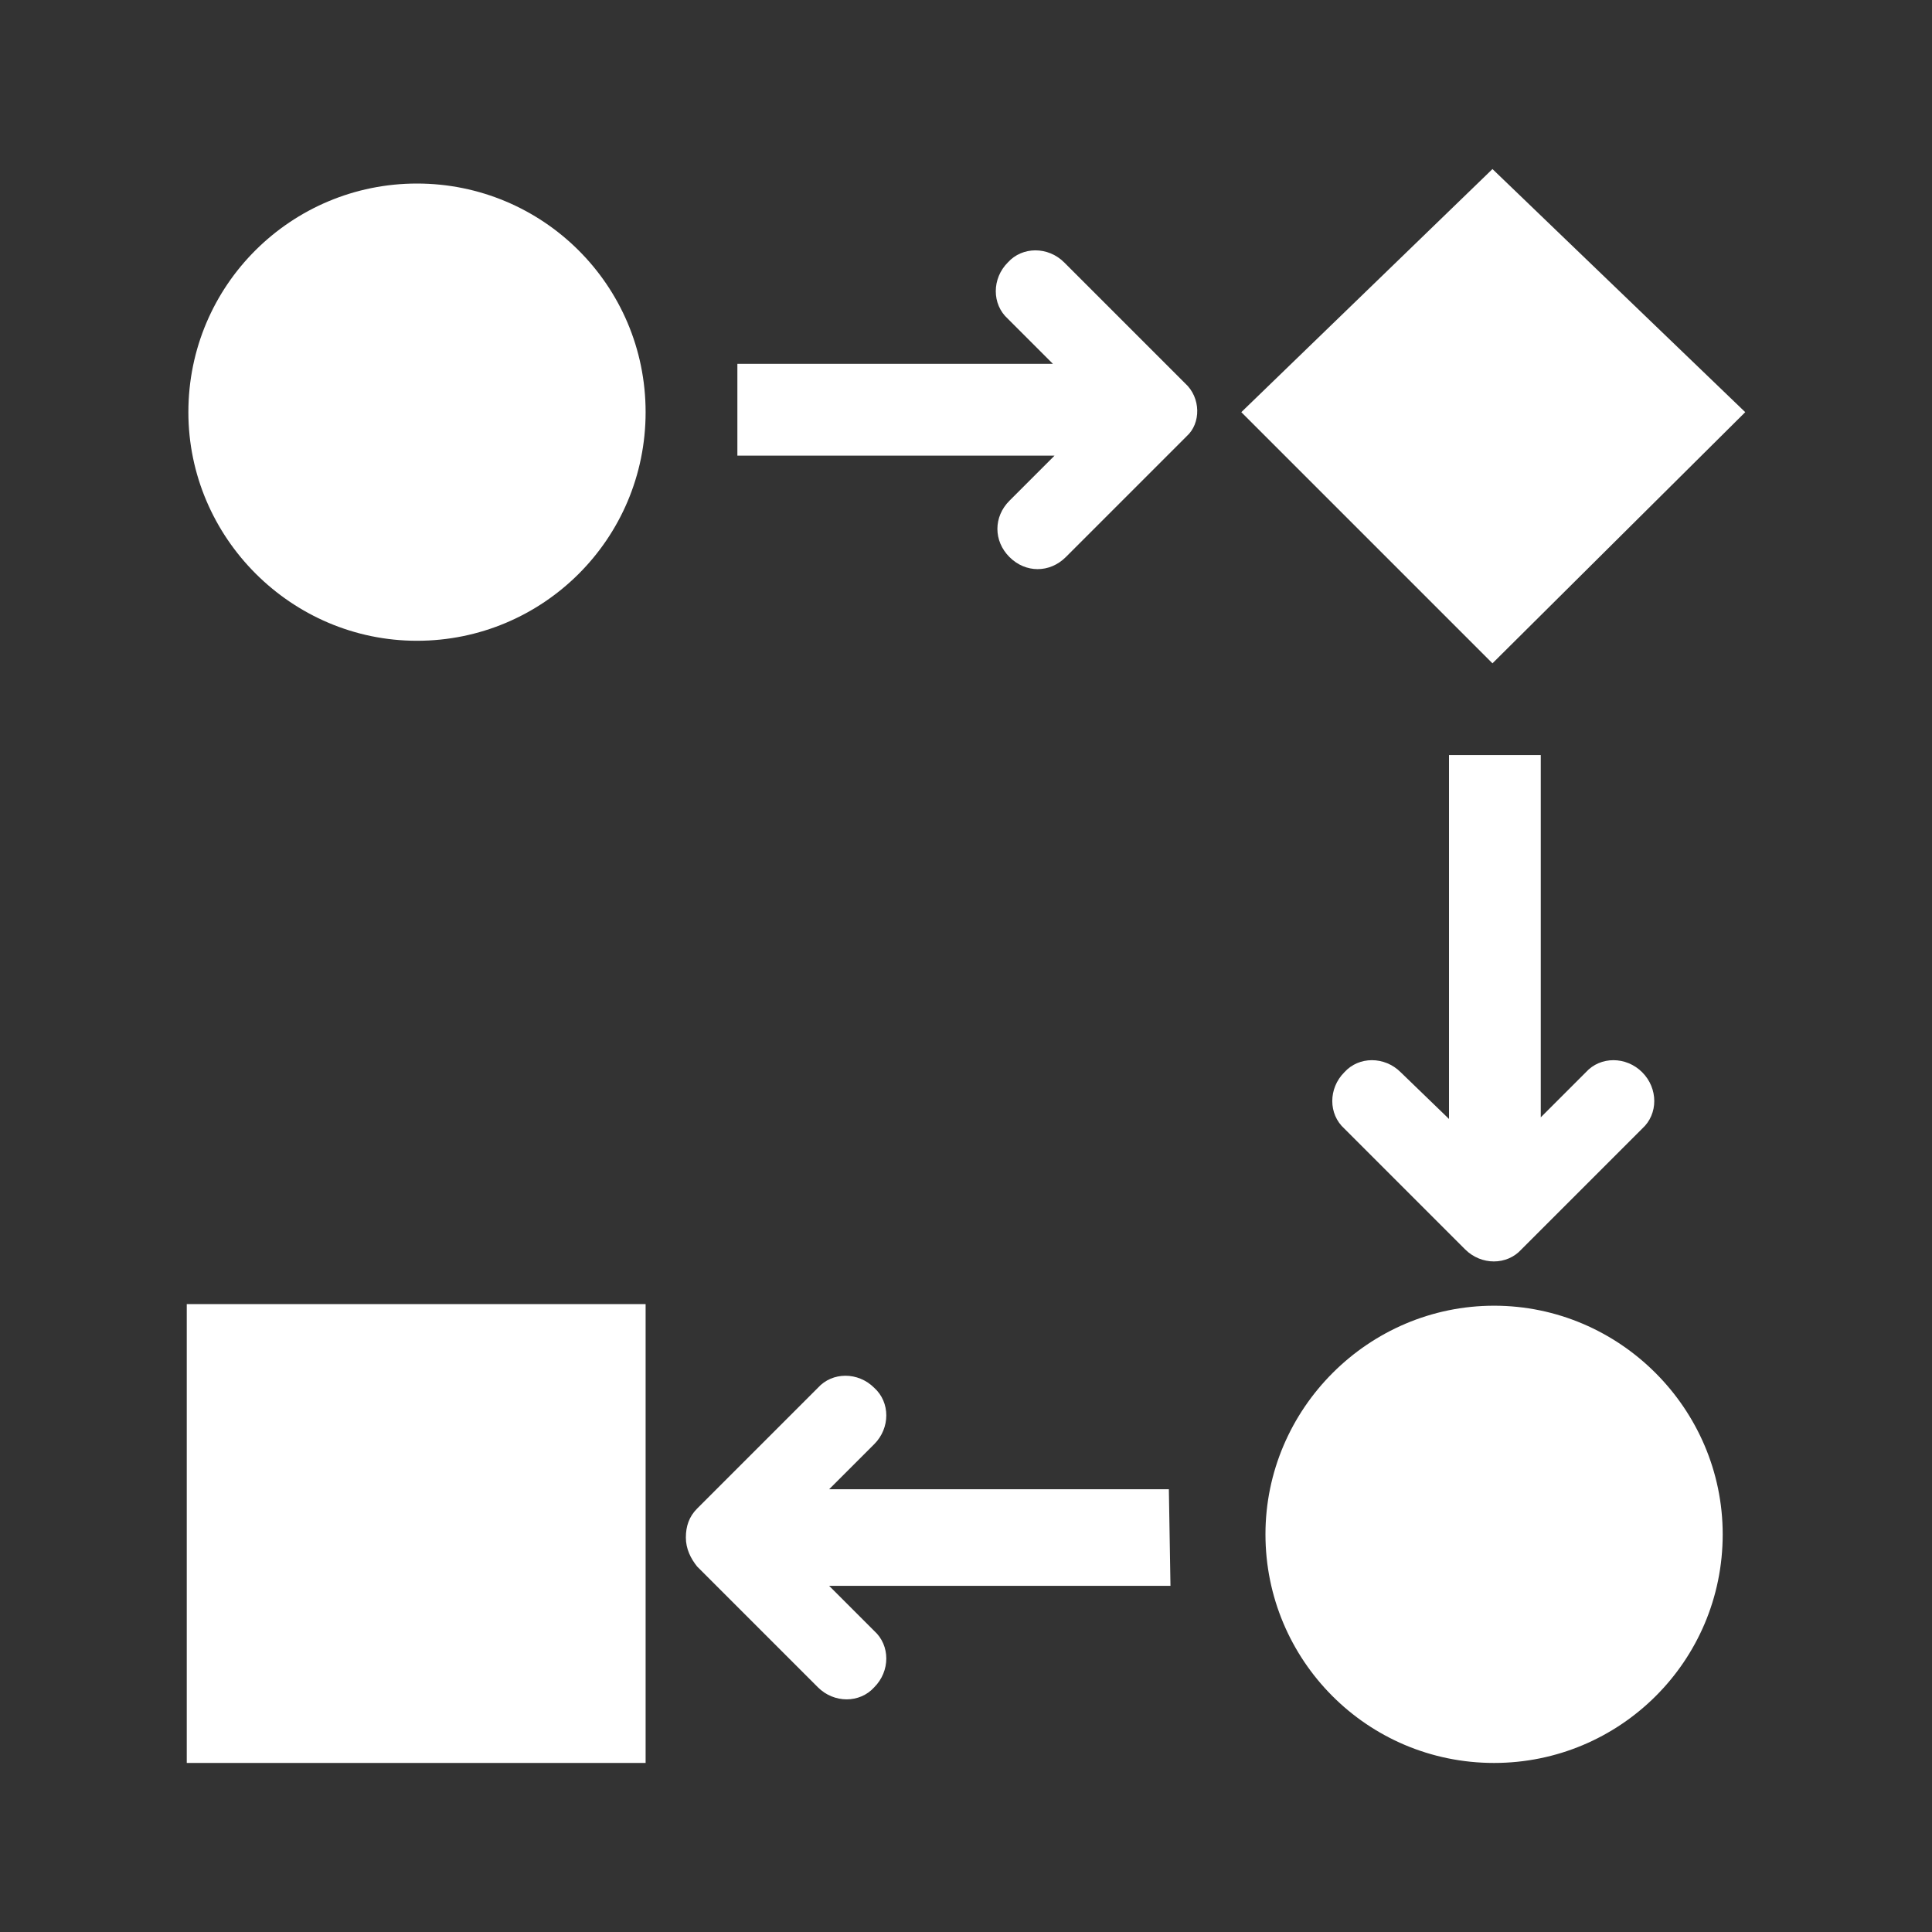
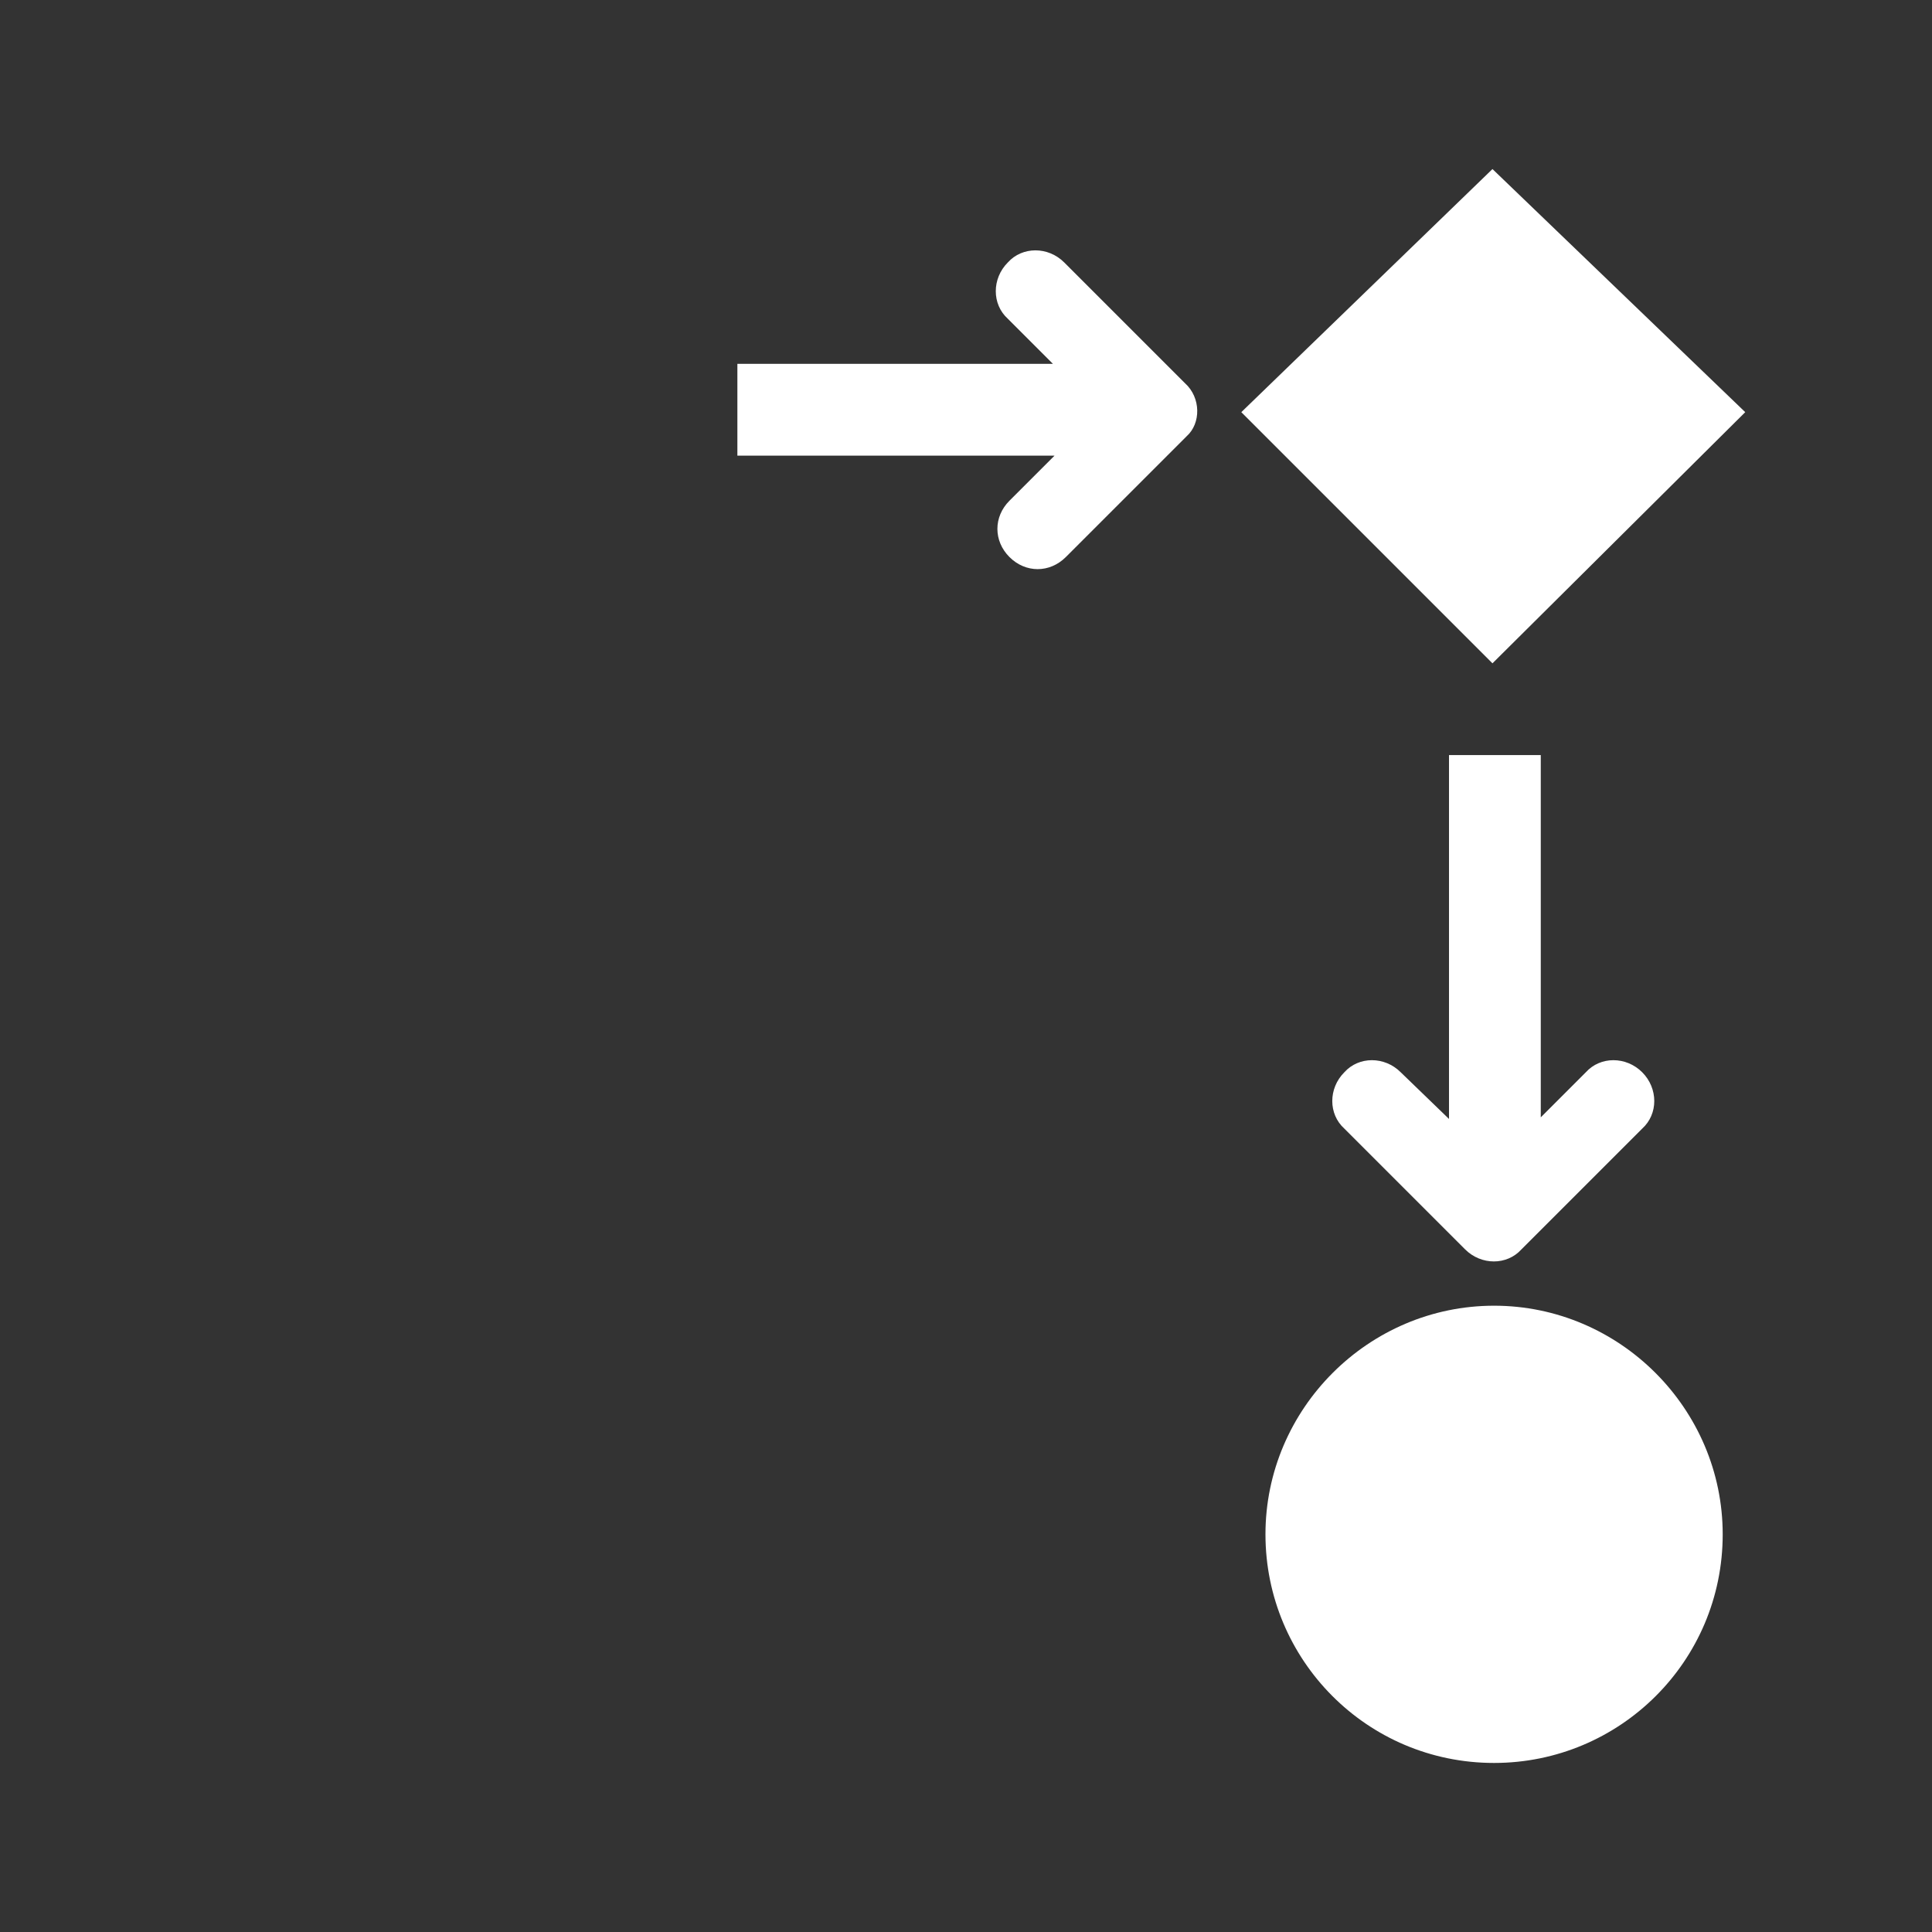
<svg xmlns="http://www.w3.org/2000/svg" version="1.1" id="レイヤー_1" x="0px" y="0px" width="120px" height="120px" viewBox="0 0 120 120" style="enable-background:new 0 0 120 120;" xml:space="preserve">
  <rect x="0" y="0" width="120" height="120" fill="#333333" stroke="none" />
  <style type="text/css">
	.st0{fill:#FFFFFF;}
</style>
  <path class="st0" d="M107,95.3c0,7.9-6.4,14.2-14.2,14.2c-7.9,0-14.2-6.4-14.2-14.2S85,81.1,92.8,81.1C100.6,81.1,107,87.5,107,95.3  L107,95.3z" />
-   <path class="st0" d="M40.1,25.6c0,7.9-6.4,14.2-14.2,14.2s-14.2-6.4-14.2-14.2c0-7.9,6.4-14.2,14.2-14.2S40.1,17.7,40.1,25.6  L40.1,25.6z" />
  <polygon class="st0" points="92.7,41.2 77.1,25.6 92.7,10.5 108.4,25.6 92.7,41.2 " />
-   <polygon class="st0" points="11.6,81 40.1,81 40.1,109.5 11.6,109.5 " />
-   <path class="st0" d="M72.6,92.5H51.5l2.8-2.8c1-1,1-2.6,0-3.5c-1-1-2.6-1-3.5,0l-7.5,7.5c-0.5,0.5-0.7,1.1-0.7,1.8  c0,0.7,0.3,1.3,0.7,1.8l7.5,7.5c1,1,2.6,1,3.5,0c1-1,1-2.6,0-3.5l-2.8-2.8h21.2L72.6,92.5L72.6,92.5z" />
  <path class="st0" d="M73.6,23.8l-7.5-7.5c-1-1-2.6-1-3.5,0c-1,1-1,2.6,0,3.5l2.8,2.8H45.8v5.7h19.7l-2.8,2.8c-1,1-1,2.5,0,3.5  s2.5,1,3.5,0l7.5-7.5C74.6,26.3,74.6,24.7,73.6,23.8L73.6,23.8z" />
  <path class="st0" d="M102,66.6c-1-1-2.6-1-3.5,0l-2.8,2.8V46.9H90v22.6l-3-2.9c-1-1-2.6-1-3.5,0c-1,1-1,2.6,0,3.5l7.5,7.5  c1,1,2.6,1,3.5,0l7.5-7.5C103,69.2,103,67.6,102,66.6L102,66.6L102,66.6z" />
</svg>